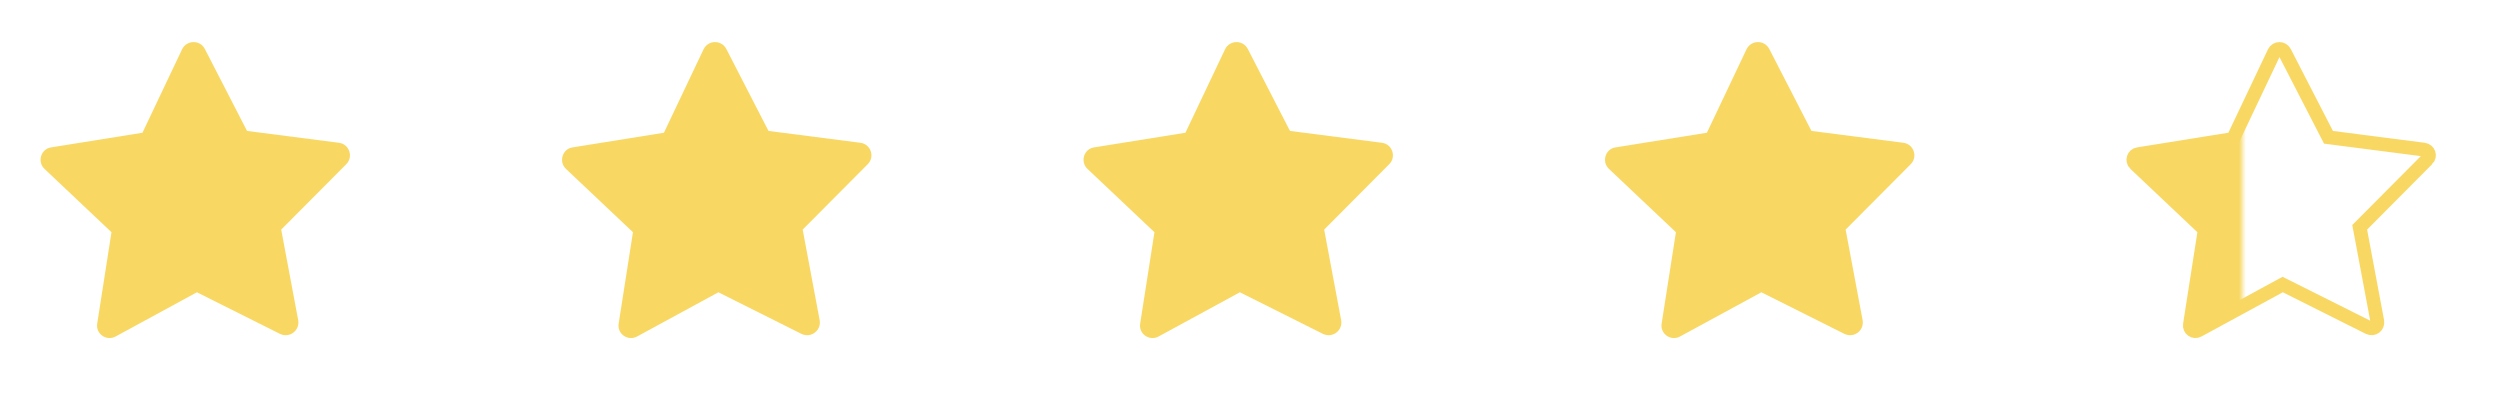
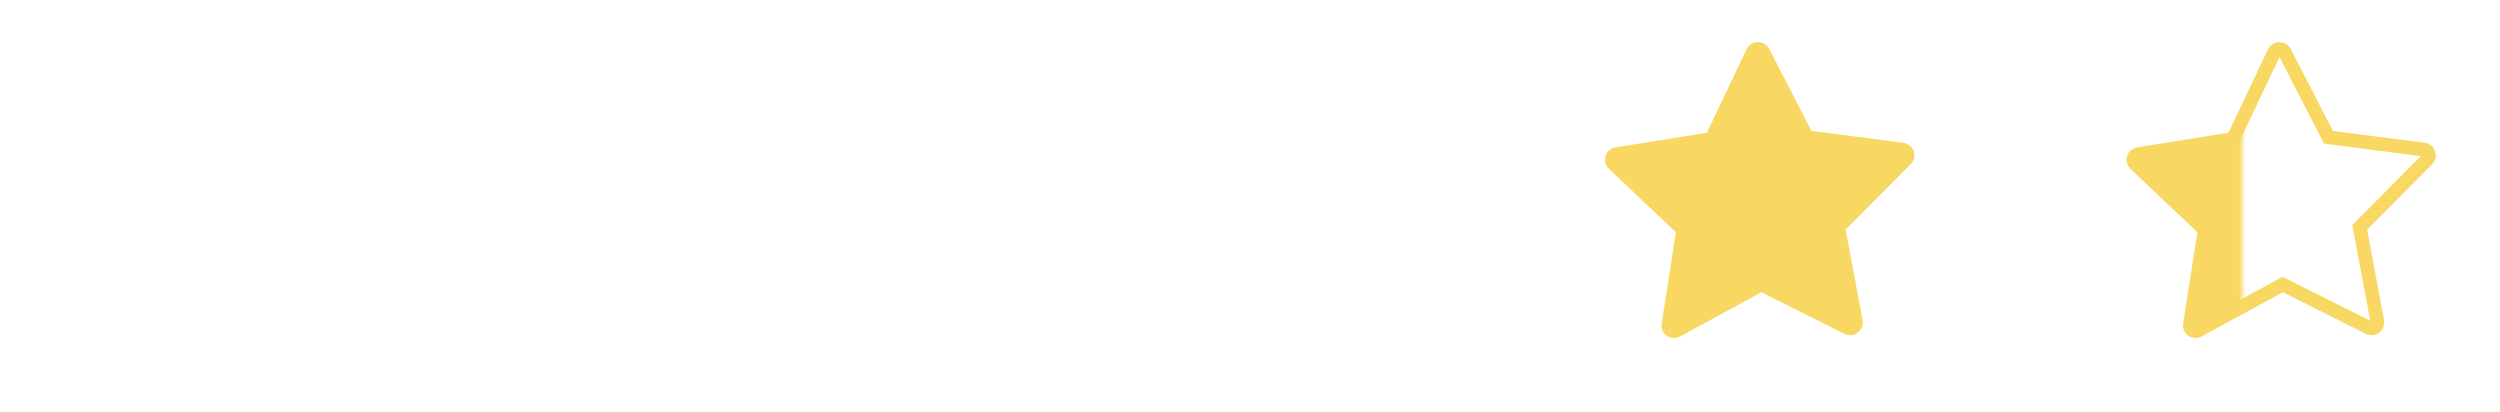
<svg xmlns="http://www.w3.org/2000/svg" width="182" height="30" viewBox="0 0 182 30" fill="none">
-   <path d="M7.078 23.55L8.116 16.905L3.243 12.299C2.689 11.781 2.976 10.83 3.729 10.729L10.371 9.663L13.256 3.588C13.592 2.899 14.564 2.887 14.914 3.567L17.984 9.532L24.669 10.394C25.436 10.487 25.743 11.419 25.211 11.951L20.472 16.714L21.708 23.307C21.841 24.07 21.07 24.639 20.381 24.305L14.335 21.278L8.425 24.492C7.755 24.865 6.948 24.305 7.078 23.55Z" fill="#F8D863" />
-   <path d="M45.04 23.55L46.079 16.905L41.206 12.299C40.652 11.781 40.939 10.83 41.692 10.729L48.334 9.663L51.219 3.588C51.555 2.899 52.526 2.887 52.877 3.567L55.947 9.532L62.632 10.394C63.399 10.487 63.706 11.419 63.174 11.951L58.435 16.714L59.671 23.307C59.804 24.07 59.033 24.639 58.344 24.305L52.298 21.278L46.388 24.492C45.717 24.865 44.911 24.305 45.04 23.55Z" fill="#F8D863" />
-   <path d="M83.005 23.55L84.044 16.905L79.171 12.299C78.617 11.781 78.904 10.83 79.657 10.729L86.299 9.663L89.184 3.588C89.52 2.899 90.491 2.887 90.841 3.567L93.911 9.532L100.597 10.394C101.364 10.487 101.671 11.419 101.139 11.951L96.4 16.714L97.635 23.307C97.769 24.07 96.998 24.639 96.308 24.305L90.263 21.278L84.353 24.492C83.682 24.865 82.876 24.305 83.005 23.55Z" fill="#F8D863" />
  <path d="M120.968 23.55L122.007 16.905L117.134 12.299C116.579 11.781 116.867 10.83 117.62 10.729L124.262 9.663L127.147 3.588C127.483 2.899 128.454 2.887 128.804 3.567L131.874 9.532L138.56 10.394C139.326 10.487 139.634 11.419 139.102 11.951L134.362 16.714L135.598 23.307C135.732 24.07 134.961 24.639 134.271 24.305L128.226 21.278L122.316 24.492C121.645 24.865 120.839 24.305 120.968 23.55Z" fill="#F8D863" />
-   <path d="M159.424 23.634L159.424 23.634L159.425 23.627L160.464 16.982L160.504 16.723L160.313 16.542L155.44 11.935L155.44 11.935L155.438 11.934C155.179 11.691 155.332 11.267 155.649 11.225L155.649 11.225L155.662 11.223L162.304 10.157L162.564 10.115L162.677 9.877L165.56 3.805C165.718 3.486 166.162 3.484 166.323 3.796L169.393 9.761L169.513 9.994L169.773 10.028L176.458 10.89L176.458 10.89L176.462 10.891C176.81 10.933 176.952 11.357 176.711 11.598L176.71 11.598L171.971 16.361L171.785 16.548L171.834 16.806L173.069 23.396C173.129 23.748 172.783 24.013 172.455 23.857L166.413 20.831L166.18 20.714L165.95 20.838L160.04 24.052L160.04 24.052L160.035 24.055C159.722 24.229 159.367 23.965 159.424 23.634Z" fill="url(#paint0_linear_302_1949)" stroke="#F8D863" />
+   <path d="M159.424 23.634L159.424 23.634L159.425 23.627L160.464 16.982L160.504 16.723L160.313 16.542L155.44 11.935L155.44 11.935L155.438 11.934C155.179 11.691 155.332 11.267 155.649 11.225L155.649 11.225L162.304 10.157L162.564 10.115L162.677 9.877L165.56 3.805C165.718 3.486 166.162 3.484 166.323 3.796L169.393 9.761L169.513 9.994L169.773 10.028L176.458 10.89L176.458 10.89L176.462 10.891C176.81 10.933 176.952 11.357 176.711 11.598L176.71 11.598L171.971 16.361L171.785 16.548L171.834 16.806L173.069 23.396C173.129 23.748 172.783 24.013 172.455 23.857L166.413 20.831L166.18 20.714L165.95 20.838L160.04 24.052L160.04 24.052L160.035 24.055C159.722 24.229 159.367 23.965 159.424 23.634Z" fill="url(#paint0_linear_302_1949)" stroke="#F8D863" />
  <defs>
    <linearGradient id="paint0_linear_302_1949" x1="163" y1="12.5" x2="163.5" y2="12.5" gradientUnits="userSpaceOnUse">
      <stop stop-color="#F8D863" />
      <stop offset="1" stop-color="#F8D863" stop-opacity="0" />
    </linearGradient>
  </defs>
</svg>